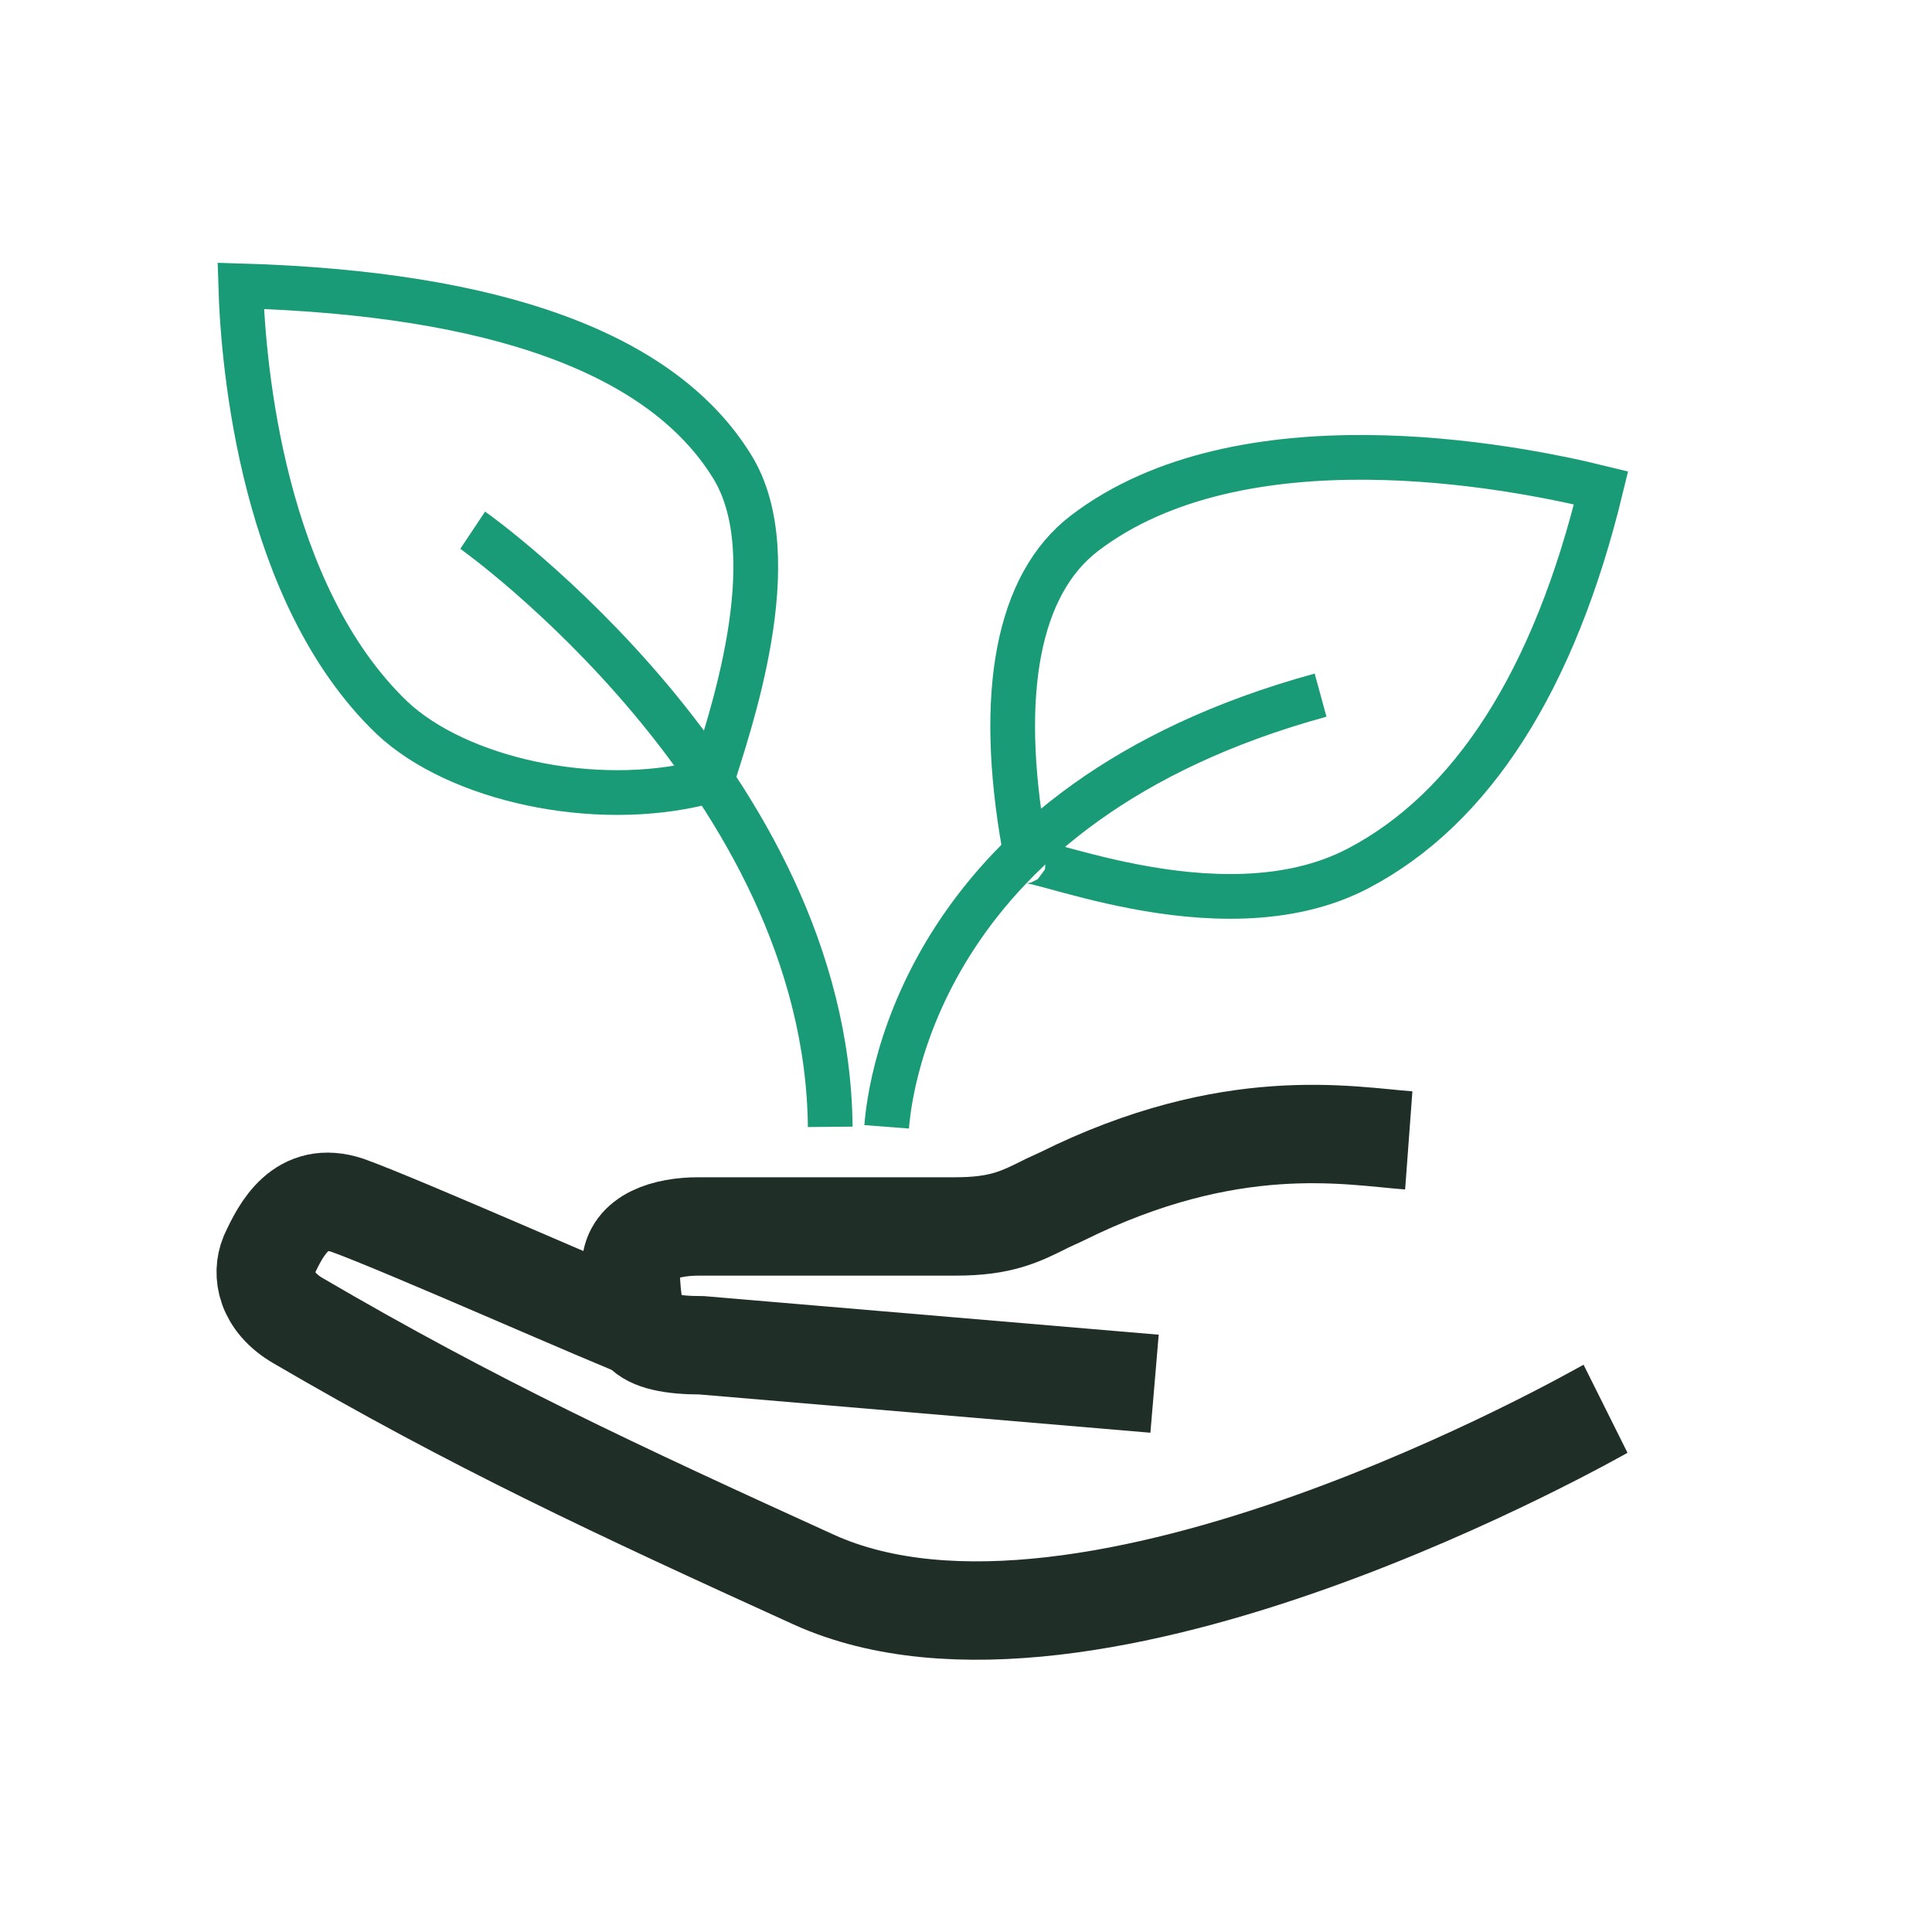
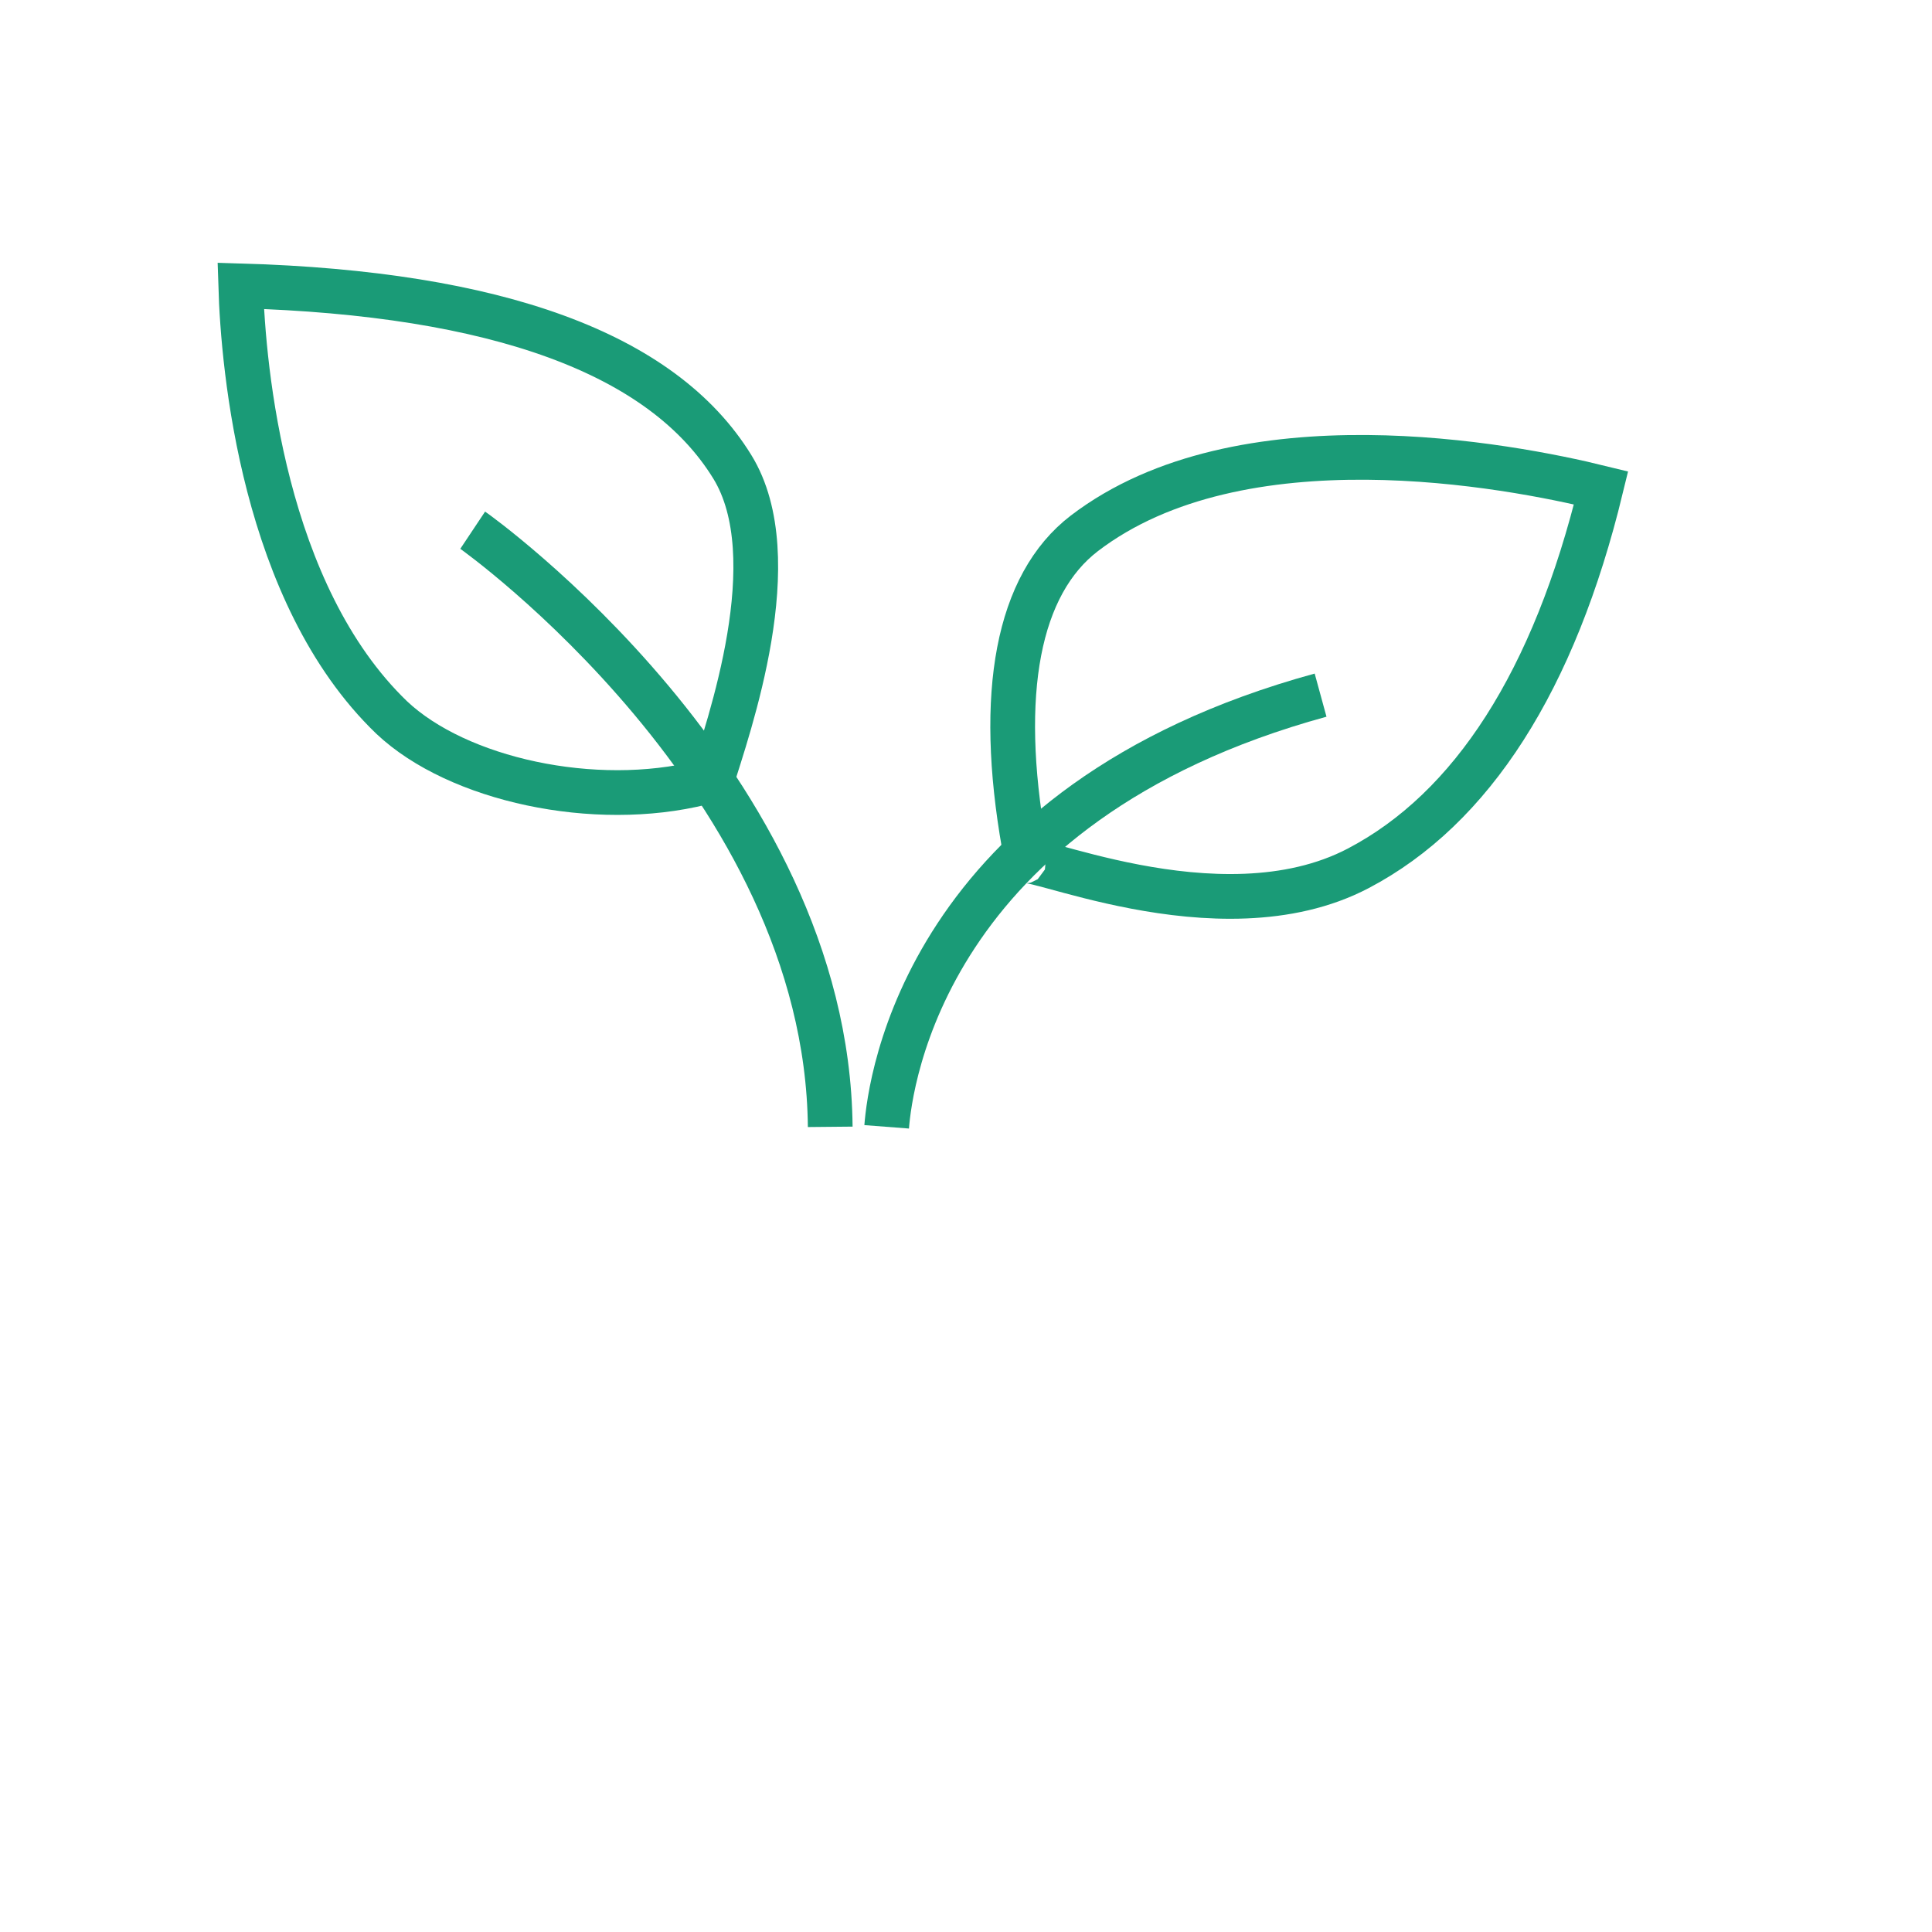
<svg xmlns="http://www.w3.org/2000/svg" id="Ebene_1" viewBox="0 0 216 216">
  <defs>
    <style>.cls-1 {
        stroke: #1f2f27;
        stroke-width: 11px;
      }

      .cls-1, .cls-2, .cls-3 {
        fill: none;
      }

      .cls-1, .cls-3 {
        stroke-miterlimit: 10;
      }

      .cls-3 {
        stroke: #1a9b77;
        stroke-width: 5px;
      }</style>
  </defs>
  <g id="pensionsvorsorge">
    <rect class="cls-2" width="216" height="216" />
-     <path class="cls-1" d="M129.08,154.701l-50.615-4.296c-3.465,0-5.693-.495-6.683-1.609-.866-.99-1.361-4.747-1.238-7.222.124-3.341,3.96-4.455,7.549-4.455h28.711c5.198,0,7.301-1.114,10.272-2.599l1.609-.743c18.934-9.405,32.133-6.773,38.816-6.278" />
-     <path class="cls-1" d="M179.5,157.5c-.495.247-57.722,33.081-88.536,19.096-22.028-10.024-37.992-17.449-57.669-28.958-3.589-2.104-4.084-5.198-3.218-7.301,1.361-2.97,3.596-7.31,8.794-5.577,6.188,2.228,30.079,12.849,33.296,13.963" />
    <path class="cls-3" d="M114.5,94.5c-3-17-.722-29.162,6.737-34.875,17.456-13.33,47.448-7.617,57.763-5.078-5.237,21.582-14.441,35.864-27.136,42.529-15.71,8.252-38.355-2.579-37.364-.576" />
    <path class="cls-3" d="M99.131,125.981c.371-4.826,4.208-36.136,48.512-48.264" />
    <path class="cls-3" d="M52.847,59.278c.371.247,39.601,28.216,39.973,66.703" />
    <path class="cls-3" d="M78.5,87.5c-12,3-27.318-.308-34.71-7.282-14.366-13.808-16.598-39.054-16.877-48.26,28.593.837,47.144,7.532,54.955,20.224,6.277,10.182-.415,29.041-2.368,35.318" />
  </g>
</svg>